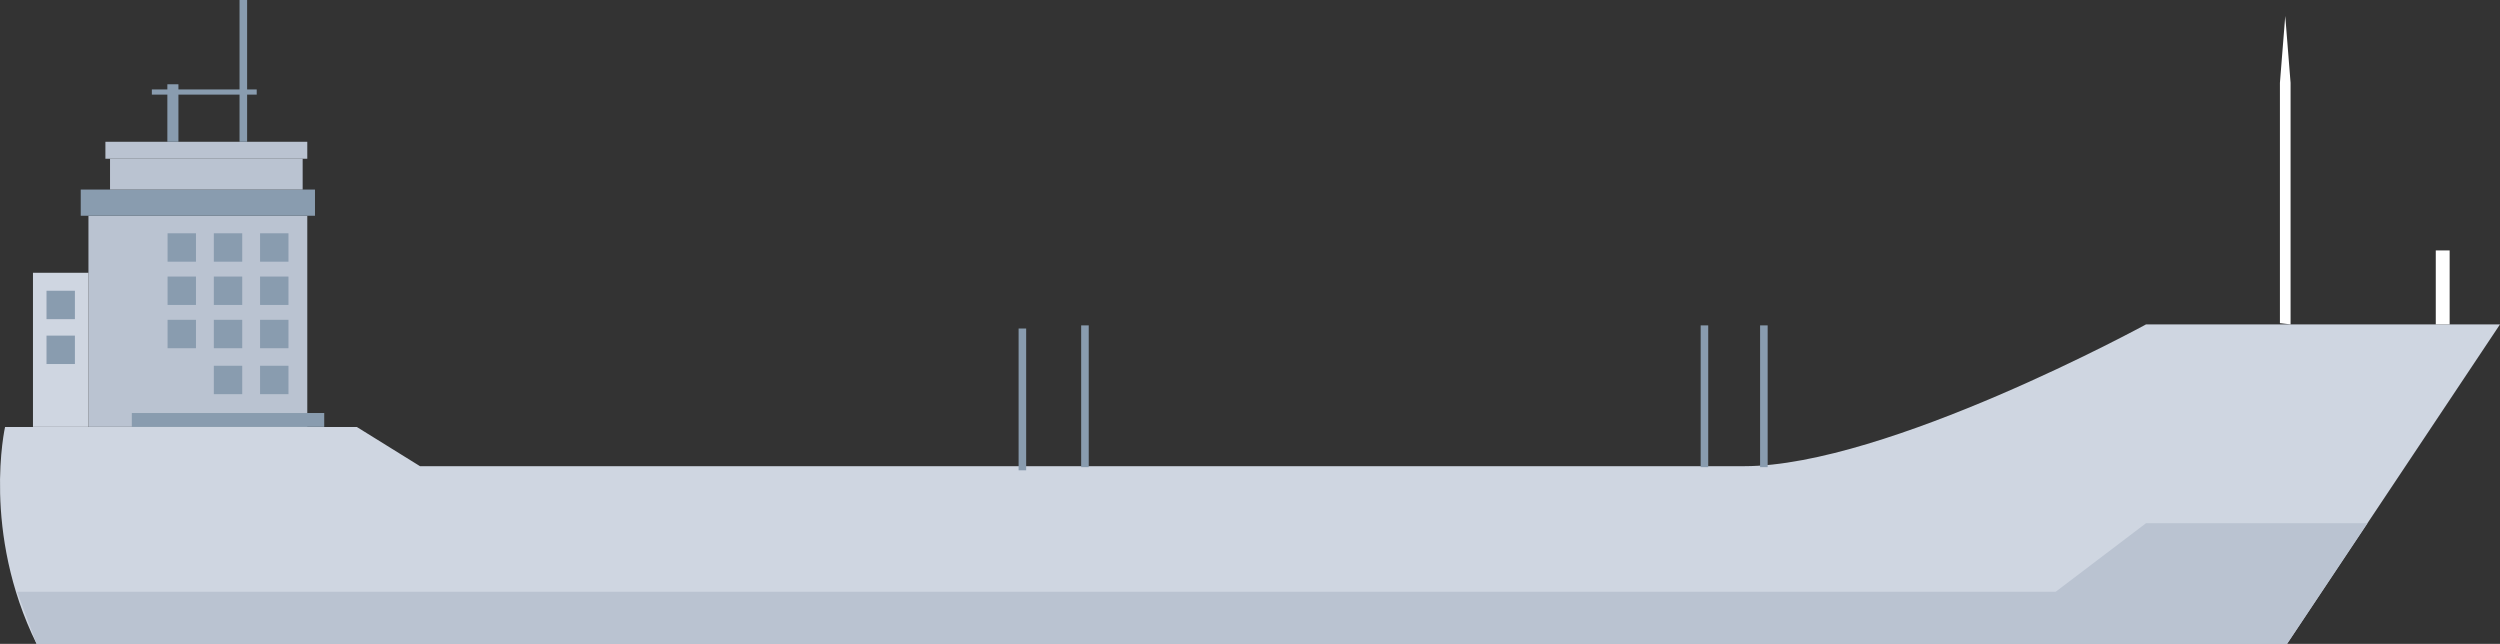
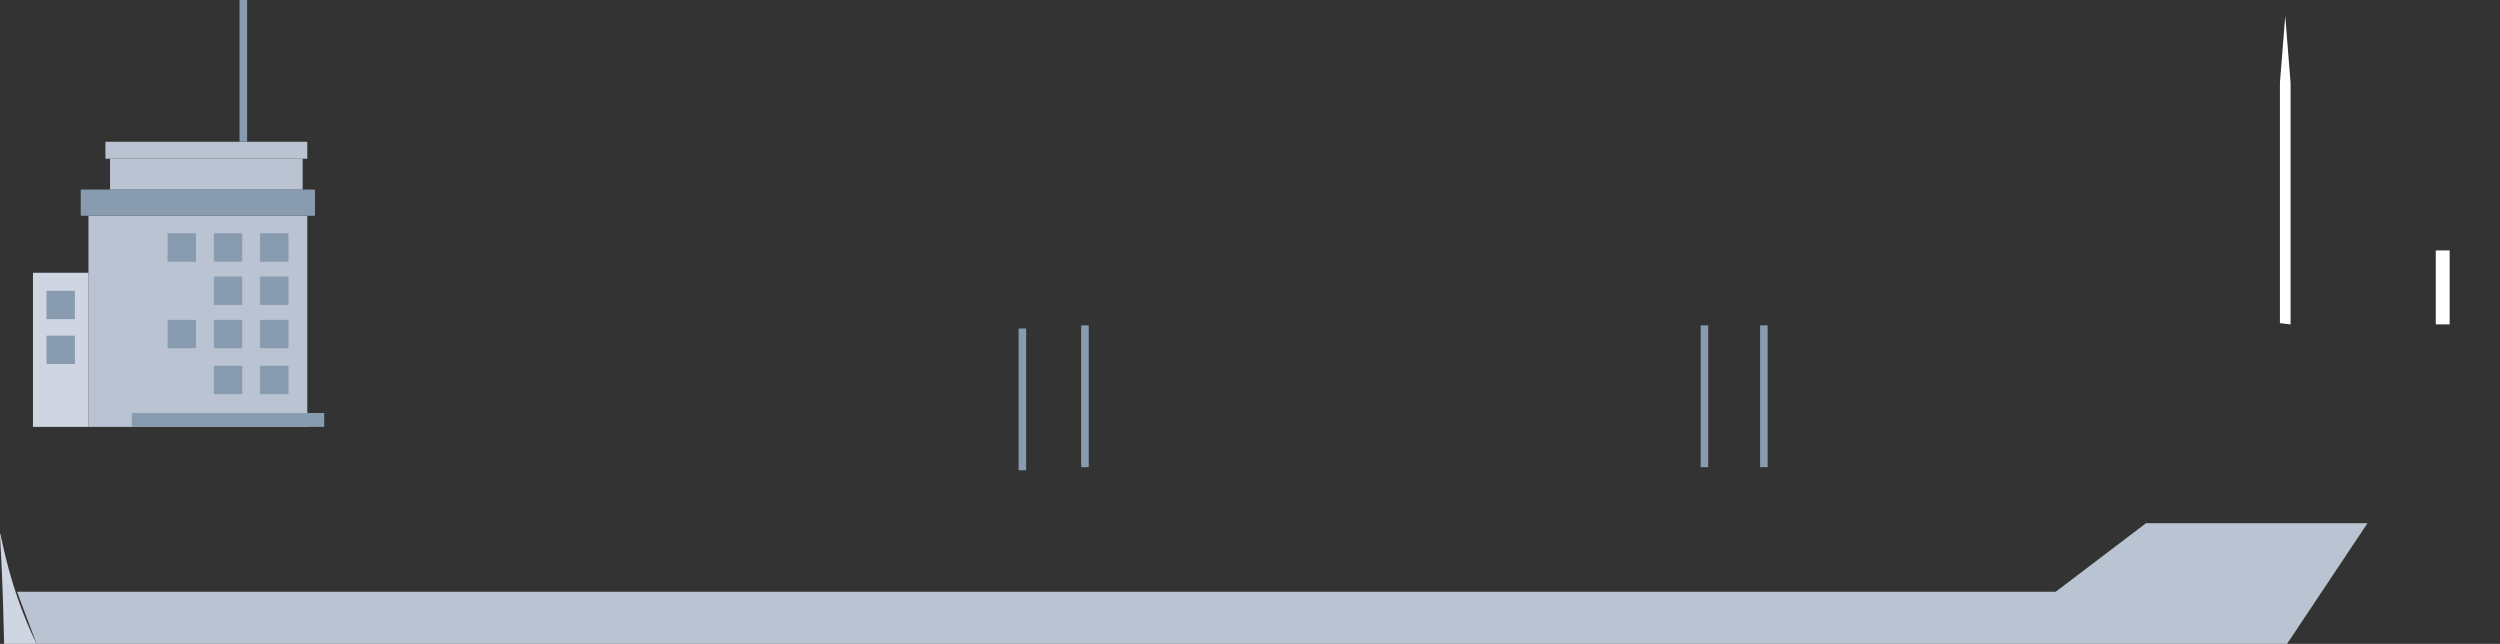
<svg xmlns="http://www.w3.org/2000/svg" version="1.1" id="Layer_1" x="0px" y="0px" width="644.728px" height="166.055px" viewBox="0 0 644.728 166.055" enable-background="new 0 0 644.728 166.055" xml:space="preserve">
  <rect x="0" y="0" width="644.728" height="166.055" fill="#333333" stroke="none" />
  <g>
-     <path fill="#CFD6E1" d="M9.434,166.055h580.372l54.922-82.397H553.44c0,0-66.919,36.564-103.602,36.564s-341.522,0-341.522,0   l-16.282-10.103H1.304C1.304,110.119-4.809,137.168,9.434,166.055z" />
+     <path fill="#CFD6E1" d="M9.434,166.055h580.372H553.44c0,0-66.919,36.564-103.602,36.564s-341.522,0-341.522,0   l-16.282-10.103H1.304C1.304,110.119-4.809,137.168,9.434,166.055z" />
    <polygon fill="#BAC3D1" points="610.552,134.93 553.44,134.93 530.14,152.609 4.389,152.609 9.434,166.055 589.806,166.055  " />
    <polyline fill="#FFFFFF" points="587.972,21.36 589.345,4.125 590.719,21.36 590.719,83.657 587.972,83.338  " />
    <rect x="628.165" y="64.583" fill="#FFFFFF" width="3.576" height="19.074" />
    <rect x="22.811" y="55.641" fill="#BAC3D1" width="56.435" height="54.447" />
    <rect x="8.502" y="70.346" fill="#CFD6E1" width="14.309" height="39.742" />
    <rect x="33.994" y="106.514" fill="#899CAF" width="49.622" height="3.574" />
    <rect x="20.822" y="48.885" fill="#899CAF" width="60.409" height="6.756" />
    <rect x="28.375" y="40.938" fill="#BAC3D1" width="49.677" height="7.947" />
    <rect x="27.182" y="36.564" fill="#BAC3D1" width="52.064" height="4.373" />
    <rect x="61.776" fill="#899CAF" width="1.95" height="36.564" />
    <rect x="262.687" y="84.721" fill="#899CAF" width="1.95" height="36.564" />
    <rect x="278.825" y="83.913" fill="#899CAF" width="1.95" height="36.564" />
    <rect x="453.914" y="83.913" fill="#899CAF" width="1.95" height="36.564" />
    <rect x="438.584" y="83.913" fill="#899CAF" width="1.95" height="36.564" />
-     <rect x="43.159" y="21.733" fill="#899CAF" width="2.855" height="14.831" />
-     <rect x="39.159" y="23.067" fill="#899CAF" width="27.045" height="1.333" />
    <rect x="67.069" y="60.163" fill="#899CAF" width="7.326" height="7.323" />
    <rect x="55.144" y="60.163" fill="#899CAF" width="7.323" height="7.323" />
    <rect x="43.215" y="60.163" fill="#899CAF" width="7.326" height="7.323" />
    <rect x="67.069" y="71.32" fill="#899CAF" width="7.326" height="7.323" />
    <rect x="55.144" y="71.32" fill="#899CAF" width="7.323" height="7.323" />
-     <rect x="43.215" y="71.32" fill="#899CAF" width="7.326" height="7.323" />
    <rect x="67.069" y="82.478" fill="#899CAF" width="7.326" height="7.325" />
    <rect x="55.144" y="82.478" fill="#899CAF" width="7.323" height="7.325" />
    <rect x="67.069" y="94.326" fill="#899CAF" width="7.326" height="7.325" />
    <rect x="55.144" y="94.326" fill="#899CAF" width="7.323" height="7.325" />
    <rect x="11.994" y="74.982" fill="#899CAF" width="7.326" height="7.326" />
    <rect x="11.994" y="86.553" fill="#899CAF" width="7.326" height="7.326" />
    <rect x="43.215" y="82.478" fill="#899CAF" width="7.326" height="7.325" />
  </g>
</svg>